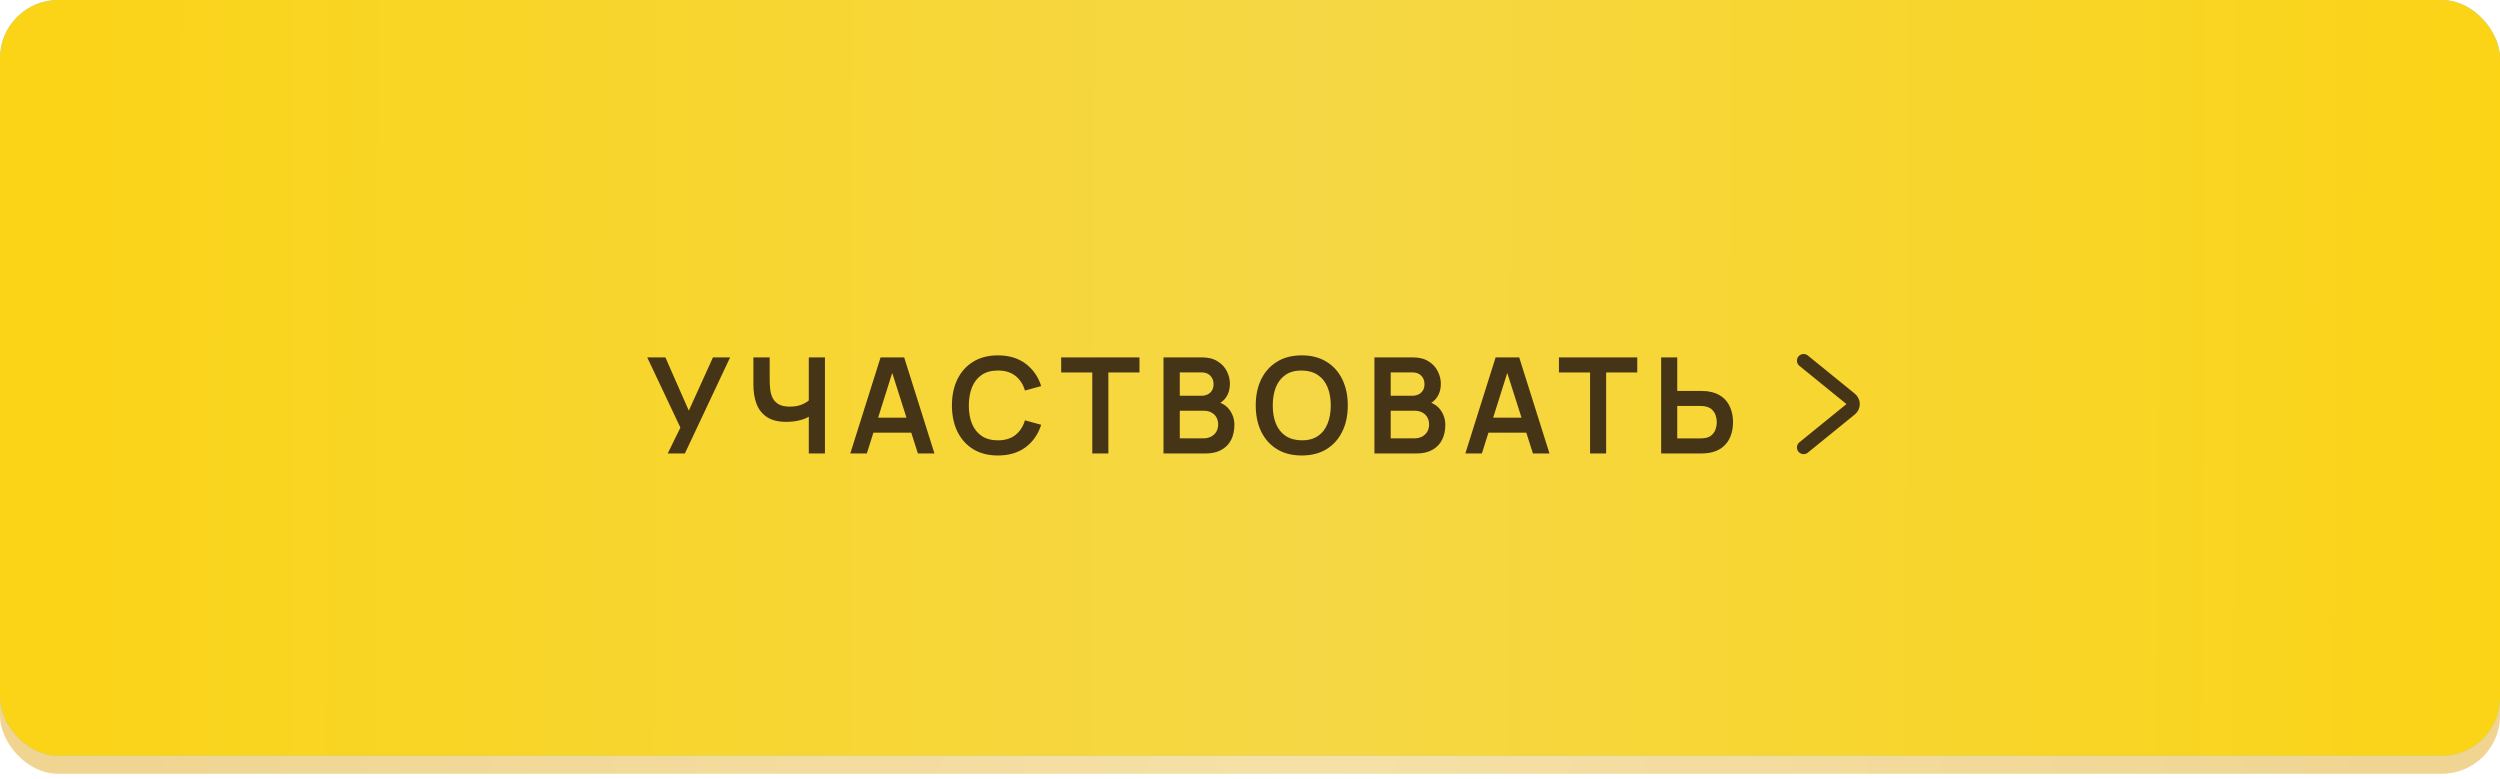
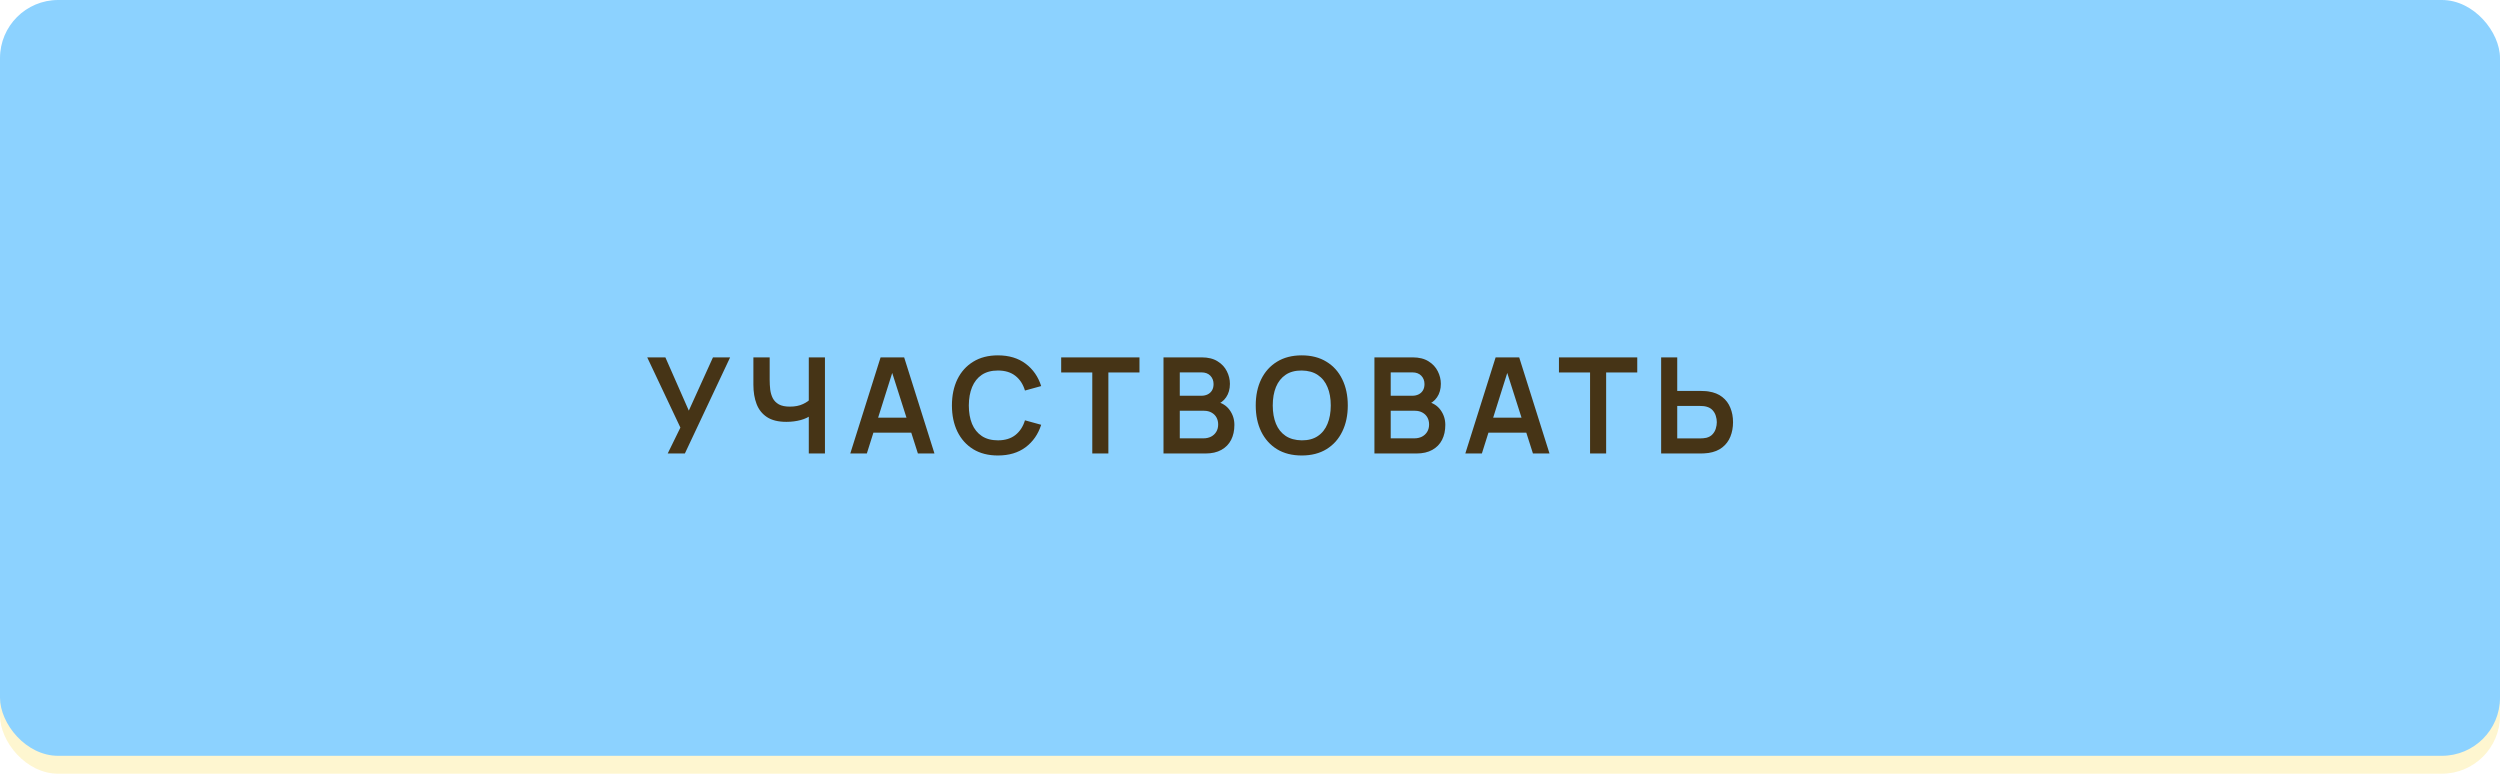
<svg xmlns="http://www.w3.org/2000/svg" width="430" height="134" viewBox="0 0 430 134" fill="none">
-   <rect y="3.078" width="430" height="130" rx="10" fill="url(#paint0_linear_975_2)" />
  <rect y="3.078" width="430" height="130" rx="10" fill="#FBD416" fill-opacity="0.2" />
  <g filter="url(#filter0_ii_975_2)">
    <rect width="430" height="130" rx="10" fill="#8CD2FF" />
-     <rect width="430" height="130" rx="10" fill="url(#paint1_linear_975_2)" />
  </g>
  <path d="M114.847 78L117.028 73.545L111.322 61.467H114.445L118.475 70.629L122.631 61.467H125.582L117.798 78H114.847ZM139.112 78V70.652L139.56 71.364C139.108 71.739 138.496 72.034 137.723 72.248C136.95 72.454 136.127 72.558 135.255 72.558C133.861 72.558 132.752 72.286 131.925 71.743C131.098 71.199 130.501 70.449 130.134 69.492C129.766 68.535 129.583 67.429 129.583 66.174V61.467H132.384V65.324C132.384 65.891 132.415 66.45 132.476 67.001C132.545 67.544 132.69 68.038 132.912 68.482C133.142 68.926 133.49 69.282 133.957 69.55C134.424 69.81 135.056 69.94 135.852 69.94C136.739 69.94 137.497 69.791 138.125 69.492C138.753 69.194 139.196 68.876 139.457 68.539L139.112 69.928V61.467H141.891V78H139.112ZM146.249 78L151.461 61.467H155.514L160.727 78H157.879L153.149 63.166H153.769L149.096 78H146.249ZM149.154 74.418V71.834H157.834V74.418H149.154ZM171.643 78.344C169.989 78.344 168.573 77.985 167.395 77.265C166.216 76.538 165.309 75.528 164.673 74.234C164.046 72.941 163.732 71.44 163.732 69.733C163.732 68.026 164.046 66.526 164.673 65.233C165.309 63.939 166.216 62.932 167.395 62.213C168.573 61.486 169.989 61.122 171.643 61.122C173.549 61.122 175.137 61.601 176.408 62.557C177.678 63.507 178.57 64.789 179.083 66.404L176.293 67.173C175.971 66.094 175.424 65.252 174.651 64.647C173.878 64.035 172.875 63.728 171.643 63.728C170.533 63.728 169.607 63.977 168.864 64.475C168.129 64.972 167.574 65.673 167.199 66.576C166.832 67.472 166.644 68.524 166.637 69.733C166.637 70.943 166.821 71.999 167.188 72.902C167.563 73.798 168.122 74.494 168.864 74.992C169.607 75.489 170.533 75.738 171.643 75.738C172.875 75.738 173.878 75.432 174.651 74.82C175.424 74.207 175.971 73.365 176.293 72.294L179.083 73.063C178.57 74.678 177.678 75.964 176.408 76.921C175.137 77.87 173.549 78.344 171.643 78.344ZM187.873 78V64.061H182.522V61.467H195.99V64.061H190.64V78H187.873ZM200.122 78V61.467H206.678C207.795 61.467 208.71 61.693 209.422 62.144C210.142 62.588 210.673 63.158 211.018 63.855C211.37 64.551 211.546 65.271 211.546 66.013C211.546 66.924 211.328 67.697 210.892 68.333C210.463 68.968 209.877 69.397 209.135 69.618V69.044C210.176 69.282 210.964 69.775 211.5 70.526C212.044 71.276 212.315 72.129 212.315 73.086C212.315 74.066 212.128 74.923 211.753 75.658C211.378 76.393 210.819 76.967 210.076 77.38C209.342 77.793 208.431 78 207.344 78H200.122ZM202.923 75.394H206.999C207.482 75.394 207.914 75.298 208.297 75.107C208.68 74.908 208.978 74.632 209.192 74.28C209.414 73.92 209.525 73.495 209.525 73.006C209.525 72.562 209.43 72.164 209.238 71.811C209.047 71.459 208.768 71.18 208.4 70.973C208.033 70.759 207.593 70.652 207.08 70.652H202.923V75.394ZM202.923 68.069H206.643C207.042 68.069 207.397 67.992 207.711 67.839C208.025 67.686 208.274 67.46 208.458 67.162C208.641 66.863 208.733 66.496 208.733 66.059C208.733 65.485 208.549 65.007 208.182 64.624C207.815 64.241 207.302 64.05 206.643 64.05H202.923V68.069ZM223.897 78.344C222.244 78.344 220.828 77.985 219.649 77.265C218.47 76.538 217.563 75.528 216.928 74.234C216.3 72.941 215.986 71.44 215.986 69.733C215.986 68.026 216.3 66.526 216.928 65.233C217.563 63.939 218.47 62.932 219.649 62.213C220.828 61.486 222.244 61.122 223.897 61.122C225.55 61.122 226.966 61.486 228.145 62.213C229.332 62.932 230.239 63.939 230.866 65.233C231.502 66.526 231.819 68.026 231.819 69.733C231.819 71.44 231.502 72.941 230.866 74.234C230.239 75.528 229.332 76.538 228.145 77.265C226.966 77.985 225.55 78.344 223.897 78.344ZM223.897 75.738C225.007 75.746 225.929 75.501 226.664 75.003C227.406 74.506 227.961 73.805 228.329 72.902C228.704 71.999 228.891 70.943 228.891 69.733C228.891 68.524 228.704 67.475 228.329 66.587C227.961 65.692 227.406 64.995 226.664 64.498C225.929 64 225.007 63.744 223.897 63.728C222.787 63.721 221.865 63.966 221.13 64.463C220.395 64.961 219.84 65.661 219.465 66.564C219.098 67.468 218.914 68.524 218.914 69.733C218.914 70.943 219.098 71.995 219.465 72.891C219.832 73.779 220.384 74.471 221.118 74.969C221.861 75.466 222.787 75.723 223.897 75.738ZM236.401 78V61.467H242.957C244.074 61.467 244.989 61.693 245.701 62.144C246.42 62.588 246.952 63.158 247.297 63.855C247.649 64.551 247.825 65.271 247.825 66.013C247.825 66.924 247.607 67.697 247.17 68.333C246.742 68.968 246.156 69.397 245.414 69.618V69.044C246.455 69.282 247.243 69.775 247.779 70.526C248.322 71.276 248.594 72.129 248.594 73.086C248.594 74.066 248.407 74.923 248.032 75.658C247.656 76.393 247.098 76.967 246.355 77.38C245.62 77.793 244.71 78 243.623 78H236.401ZM239.202 75.394H243.278C243.76 75.394 244.193 75.298 244.576 75.107C244.958 74.908 245.257 74.632 245.471 74.28C245.693 73.92 245.804 73.495 245.804 73.006C245.804 72.562 245.708 72.164 245.517 71.811C245.326 71.459 245.046 71.18 244.679 70.973C244.312 70.759 243.871 70.652 243.359 70.652H239.202V75.394ZM239.202 68.069H242.922C243.32 68.069 243.676 67.992 243.99 67.839C244.304 67.686 244.553 67.46 244.736 67.162C244.92 66.863 245.012 66.496 245.012 66.059C245.012 65.485 244.828 65.007 244.461 64.624C244.093 64.241 243.581 64.05 242.922 64.05H239.202V68.069ZM252.035 78L257.248 61.467H261.301L266.514 78H263.666L258.936 63.166H259.556L254.883 78H252.035ZM254.94 74.418V71.834H263.62V74.418H254.94ZM273.49 78V64.061H268.14V61.467H281.608V64.061H276.257V78H273.49ZM285.717 78V61.467H288.484V67.242H292.548C292.701 67.242 292.908 67.249 293.168 67.265C293.429 67.272 293.666 67.295 293.88 67.334C294.829 67.479 295.614 67.797 296.234 68.287C296.862 68.776 297.325 69.397 297.623 70.147C297.929 70.889 298.082 71.712 298.082 72.615C298.082 73.526 297.929 74.356 297.623 75.107C297.325 75.849 296.862 76.465 296.234 76.955C295.614 77.445 294.829 77.763 293.88 77.908C293.666 77.939 293.429 77.962 293.168 77.977C292.916 77.992 292.709 78 292.548 78H285.717ZM288.484 75.405H292.433C292.594 75.405 292.766 75.397 292.95 75.382C293.142 75.367 293.321 75.34 293.49 75.302C293.941 75.187 294.297 74.984 294.558 74.693C294.825 74.403 295.013 74.073 295.12 73.706C295.235 73.331 295.292 72.967 295.292 72.615C295.292 72.263 295.235 71.903 295.12 71.536C295.013 71.168 294.825 70.839 294.558 70.549C294.297 70.258 293.941 70.055 293.49 69.94C293.321 69.894 293.142 69.864 292.95 69.848C292.766 69.833 292.594 69.825 292.433 69.825H288.484V75.405Z" fill="#463416" />
-   <path d="M310.223 62.037L318.311 68.609C318.877 69.069 318.877 69.932 318.311 70.391L310.223 76.963" stroke="#463416" stroke-width="2.296" stroke-linecap="round" />
  <defs>
    <filter id="filter0_ii_975_2" x="0" y="0" width="430" height="130" filterUnits="userSpaceOnUse" color-interpolation-filters="sRGB">
      <feFlood flood-opacity="0" result="BackgroundImageFix" />
      <feBlend mode="normal" in="SourceGraphic" in2="BackgroundImageFix" result="shape" />
      <feColorMatrix in="SourceAlpha" type="matrix" values="0 0 0 0 0 0 0 0 0 0 0 0 0 0 0 0 0 0 127 0" result="hardAlpha" />
      <feOffset />
      <feGaussianBlur stdDeviation="60" />
      <feComposite in2="hardAlpha" operator="arithmetic" k2="-1" k3="1" />
      <feColorMatrix type="matrix" values="0 0 0 0 1 0 0 0 0 1 0 0 0 0 1 0 0 0 0.25 0" />
      <feBlend mode="normal" in2="shape" result="effect1_innerShadow_975_2" />
      <feColorMatrix in="SourceAlpha" type="matrix" values="0 0 0 0 0 0 0 0 0 0 0 0 0 0 0 0 0 0 127 0" result="hardAlpha" />
      <feOffset />
      <feGaussianBlur stdDeviation="20" />
      <feComposite in2="hardAlpha" operator="arithmetic" k2="-1" k3="1" />
      <feColorMatrix type="matrix" values="0 0 0 0 1 0 0 0 0 1 0 0 0 0 1 0 0 0 0.5 0" />
      <feBlend mode="normal" in2="effect1_innerShadow_975_2" result="effect2_innerShadow_975_2" />
    </filter>
    <linearGradient id="paint0_linear_975_2" x1="-2.44144e-07" y1="50.147" x2="430.002" y2="51.828" gradientUnits="userSpaceOnUse">
      <stop stop-color="#EDD4AF" />
      <stop offset="0.525" stop-color="#F4E4CB" />
      <stop offset="1" stop-color="#EDD4AF" />
    </linearGradient>
    <linearGradient id="paint1_linear_975_2" x1="-2.44144e-07" y1="47.069" x2="430.002" y2="48.75" gradientUnits="userSpaceOnUse">
      <stop stop-color="#FBD416" />
      <stop offset="0.525" stop-color="#F5D745" />
      <stop offset="1" stop-color="#FBD416" />
    </linearGradient>
  </defs>
</svg>